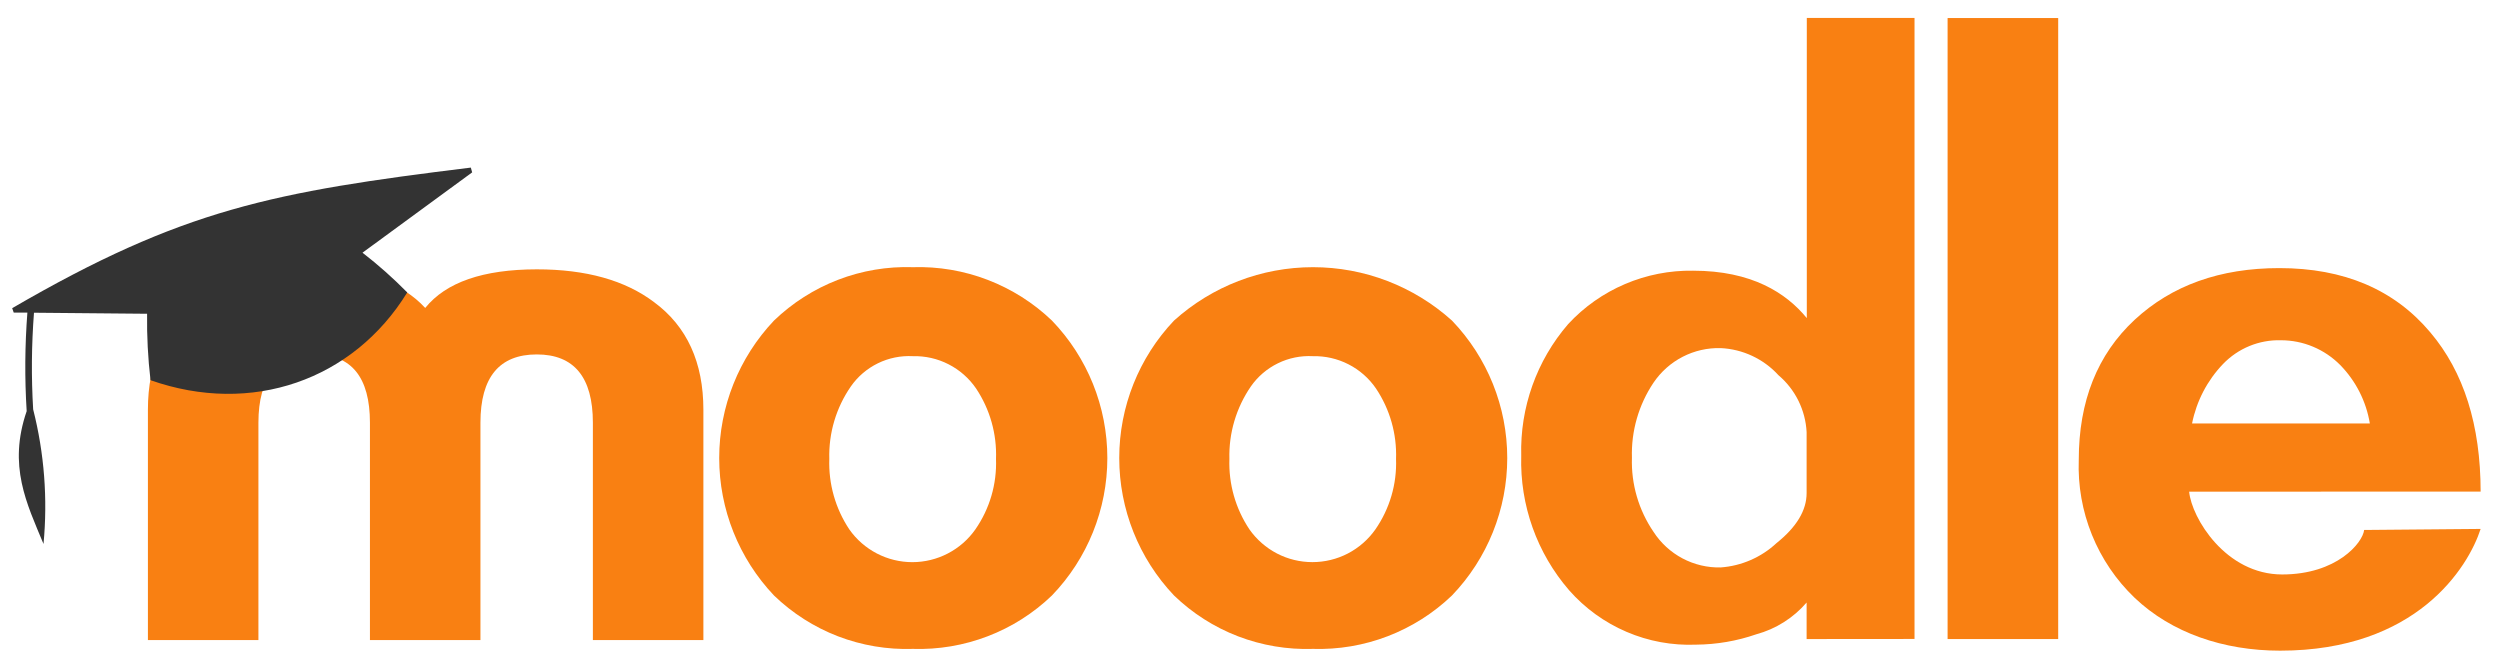
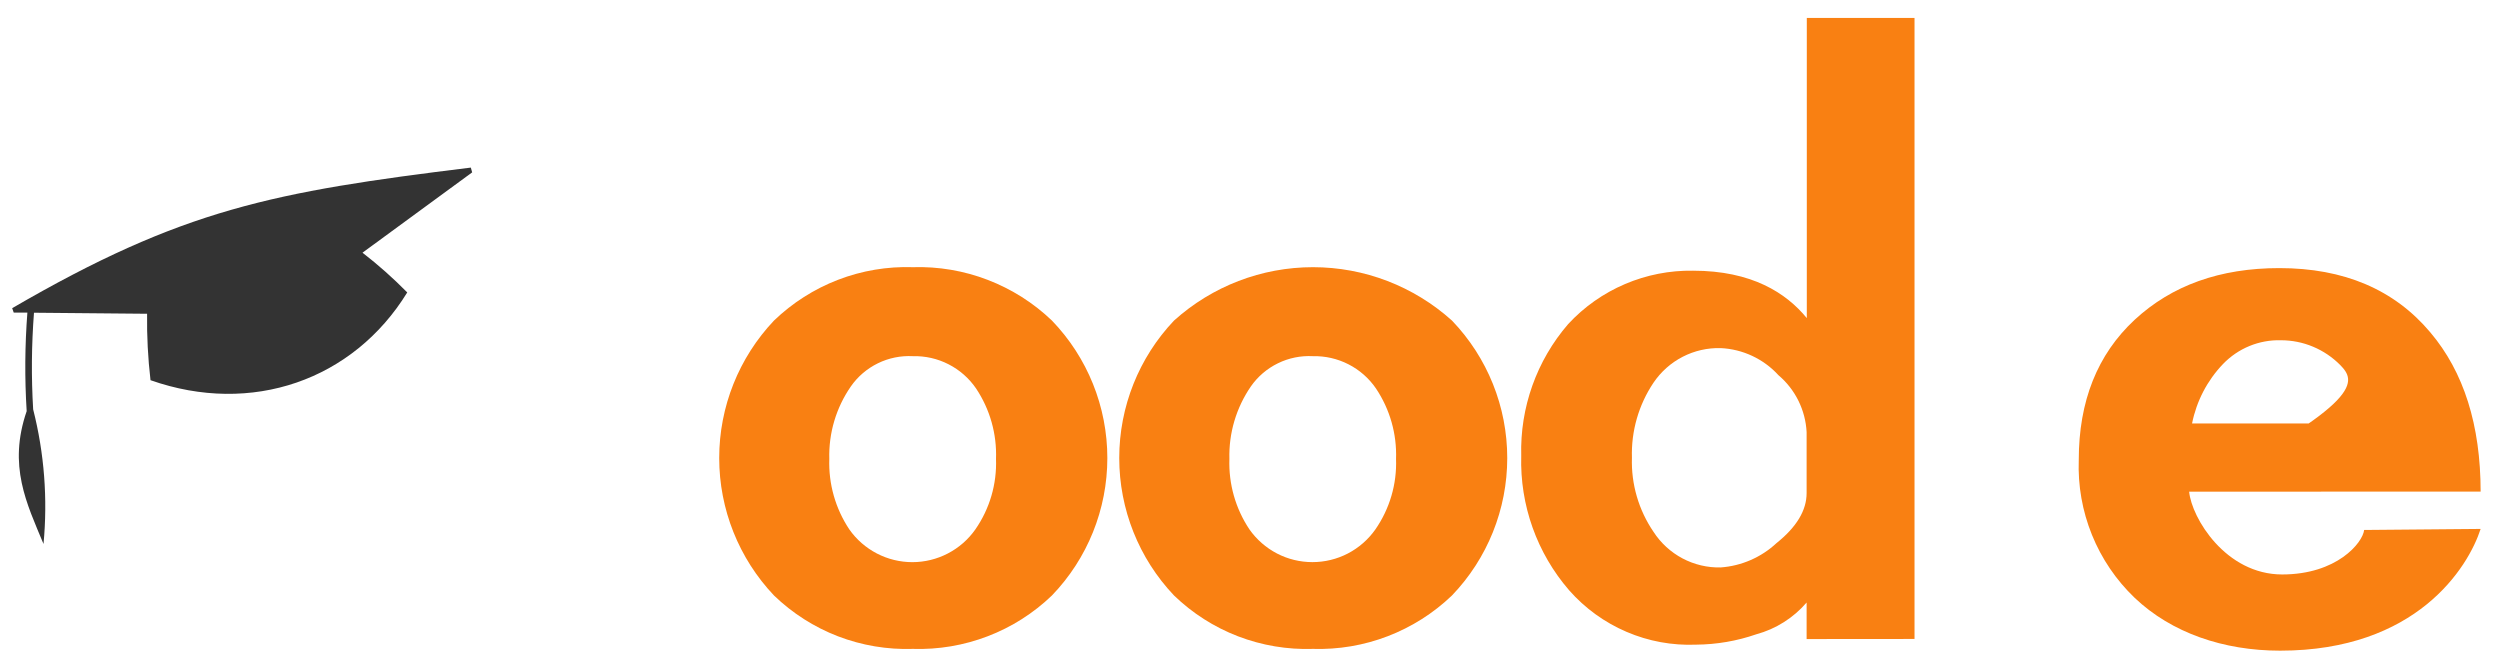
<svg xmlns="http://www.w3.org/2000/svg" width="79" height="21" viewBox="0 0 79 21" fill="none">
  <g clip-path="url(#clip0_181_2143)">
-     <path d="M18.735 20.227V13.358C18.735 11.922 18.141 11.2 16.962 11.2C15.783 11.2 15.182 11.916 15.182 13.358V20.227H11.69V13.358C11.69 11.922 11.105 11.2 9.939 11.2C8.773 11.2 8.166 11.916 8.166 13.358V20.227H4.674V12.95C4.674 11.451 5.193 10.313 6.232 9.548C7.146 8.861 8.388 8.511 9.946 8.511C11.504 8.511 12.689 8.92 13.437 9.731C14.091 8.92 15.265 8.513 16.962 8.511C18.519 8.511 19.755 8.857 20.669 9.548C21.708 10.313 22.227 11.451 22.227 12.95V20.227H18.735Z" fill="#F98012" />
-     <path d="M61.544 20.194V0.57H65.039V20.194H61.544Z" fill="#F98012" />
    <path d="M57.089 20.194V19.04C56.671 19.526 56.117 19.876 55.498 20.044C54.886 20.256 54.244 20.366 53.597 20.371C52.843 20.402 52.092 20.264 51.398 19.966C50.704 19.669 50.085 19.221 49.586 18.654C48.566 17.477 48.026 15.959 48.071 14.402C48.029 12.878 48.558 11.395 49.553 10.242C50.056 9.698 50.668 9.267 51.348 8.977C52.029 8.686 52.763 8.542 53.502 8.554C55.351 8.554 56.442 9.254 57.095 10.052V0.567H60.499V20.191L57.089 20.194ZM57.089 13.653C57.071 13.309 56.983 12.972 56.83 12.663C56.677 12.354 56.463 12.08 56.2 11.857C55.729 11.341 55.072 11.033 54.374 11C53.957 10.989 53.544 11.083 53.173 11.274C52.802 11.465 52.485 11.747 52.251 12.093C51.782 12.792 51.543 13.621 51.569 14.464C51.542 15.297 51.781 16.117 52.251 16.806C52.48 17.159 52.795 17.448 53.166 17.645C53.538 17.842 53.954 17.941 54.374 17.931C55.033 17.883 55.655 17.612 56.138 17.162C56.772 16.654 57.089 16.128 57.089 15.582V13.653Z" fill="#F98012" />
    <path d="M41.486 20.505C40.679 20.532 39.875 20.396 39.121 20.107C38.367 19.817 37.68 19.378 37.099 18.817C35.987 17.645 35.368 16.09 35.368 14.473C35.368 12.857 35.987 11.302 37.099 10.13C38.304 9.044 39.869 8.443 41.49 8.443C43.112 8.443 44.676 9.044 45.882 10.13C47.003 11.297 47.629 12.854 47.629 14.473C47.629 16.093 47.003 17.65 45.882 18.817C45.298 19.377 44.608 19.814 43.853 20.104C43.099 20.394 42.294 20.53 41.486 20.505ZM41.486 11.255C41.104 11.235 40.724 11.312 40.382 11.48C40.038 11.648 39.744 11.9 39.526 12.213C39.064 12.886 38.827 13.687 38.849 14.503C38.822 15.294 39.043 16.073 39.483 16.73C39.708 17.049 40.006 17.31 40.352 17.49C40.698 17.67 41.082 17.763 41.472 17.763C41.862 17.763 42.247 17.67 42.593 17.49C42.939 17.31 43.237 17.049 43.462 16.73C43.914 16.078 44.144 15.297 44.115 14.503C44.143 13.712 43.921 12.933 43.481 12.276C43.26 11.953 42.961 11.69 42.612 11.512C42.264 11.334 41.877 11.246 41.486 11.255Z" fill="#F98012" />
    <path d="M28.845 20.505C28.038 20.532 27.234 20.396 26.48 20.107C25.727 19.817 25.039 19.378 24.458 18.817C23.347 17.645 22.727 16.09 22.727 14.474C22.727 12.857 23.347 11.303 24.458 10.13C25.04 9.57 25.727 9.132 26.481 8.842C27.234 8.552 28.038 8.416 28.845 8.443C29.653 8.418 30.458 8.554 31.212 8.844C31.967 9.134 32.657 9.571 33.241 10.13C34.365 11.296 34.992 12.854 34.992 14.474C34.992 16.094 34.365 17.651 33.241 18.817C32.658 19.378 31.968 19.816 31.213 20.105C30.458 20.395 29.653 20.531 28.845 20.505ZM28.845 11.255C28.464 11.235 28.084 11.312 27.741 11.48C27.398 11.648 27.103 11.9 26.885 12.214C26.421 12.885 26.183 13.687 26.206 14.503C26.179 15.294 26.401 16.073 26.839 16.73C27.064 17.05 27.363 17.31 27.709 17.49C28.055 17.67 28.44 17.764 28.83 17.764C29.22 17.764 29.605 17.67 29.951 17.49C30.298 17.31 30.596 17.05 30.821 16.73C31.274 16.078 31.503 15.297 31.474 14.503C31.503 13.713 31.283 12.934 30.844 12.276C30.622 11.952 30.323 11.689 29.974 11.511C29.625 11.332 29.237 11.245 28.845 11.255Z" fill="#F98012" />
-     <path d="M69.177 15.537C69.256 16.367 70.33 18.153 72.117 18.153C73.845 18.153 74.662 17.152 74.707 16.747L78.388 16.714C77.99 17.944 76.353 20.561 72.052 20.561C70.265 20.561 68.622 20.001 67.453 18.889C66.868 18.329 66.409 17.651 66.105 16.9C65.801 16.149 65.659 15.342 65.689 14.533C65.689 12.677 66.277 11.202 67.453 10.107C68.629 9.018 70.151 8.472 72.026 8.472C74.068 8.472 75.659 9.149 76.798 10.503C77.856 11.753 78.386 13.429 78.388 15.534L69.177 15.537ZM74.887 13.381C74.772 12.684 74.444 12.038 73.95 11.534C73.704 11.286 73.412 11.089 73.09 10.955C72.768 10.82 72.423 10.752 72.075 10.752C71.735 10.743 71.397 10.805 71.083 10.934C70.769 11.063 70.485 11.256 70.249 11.501C69.75 12.021 69.41 12.674 69.269 13.381H74.887Z" fill="#F98012" />
+     <path d="M69.177 15.537C69.256 16.367 70.33 18.153 72.117 18.153C73.845 18.153 74.662 17.152 74.707 16.747L78.388 16.714C77.99 17.944 76.353 20.561 72.052 20.561C70.265 20.561 68.622 20.001 67.453 18.889C66.868 18.329 66.409 17.651 66.105 16.9C65.801 16.149 65.659 15.342 65.689 14.533C65.689 12.677 66.277 11.202 67.453 10.107C68.629 9.018 70.151 8.472 72.026 8.472C74.068 8.472 75.659 9.149 76.798 10.503C77.856 11.753 78.386 13.429 78.388 15.534L69.177 15.537ZC74.772 12.684 74.444 12.038 73.95 11.534C73.704 11.286 73.412 11.089 73.09 10.955C72.768 10.82 72.423 10.752 72.075 10.752C71.735 10.743 71.397 10.805 71.083 10.934C70.769 11.063 70.485 11.256 70.249 11.501C69.75 12.021 69.41 12.674 69.269 13.381H74.887Z" fill="#F98012" />
    <path d="M11.455 7.985L14.92 5.447L14.878 5.296C8.623 6.065 5.778 6.605 0.385 9.738L0.434 9.879H0.865C0.786 10.915 0.778 11.955 0.843 12.992C0.248 14.726 0.843 15.906 1.375 17.189C1.51 15.763 1.4 14.325 1.048 12.937C0.987 11.919 0.996 10.898 1.074 9.882L4.648 9.915C4.639 10.616 4.675 11.317 4.756 12.014C7.95 13.139 11.164 12.014 12.869 9.241C12.426 8.791 11.954 8.371 11.455 7.985Z" fill="#333333" />
  </g>
  <defs>
    <clipPath id="clip0_181_2143">
      <rect width="78" height="20" fill="white" transform="translate(0.385 0.567)" />
    </clipPath>
  </defs>
</svg>